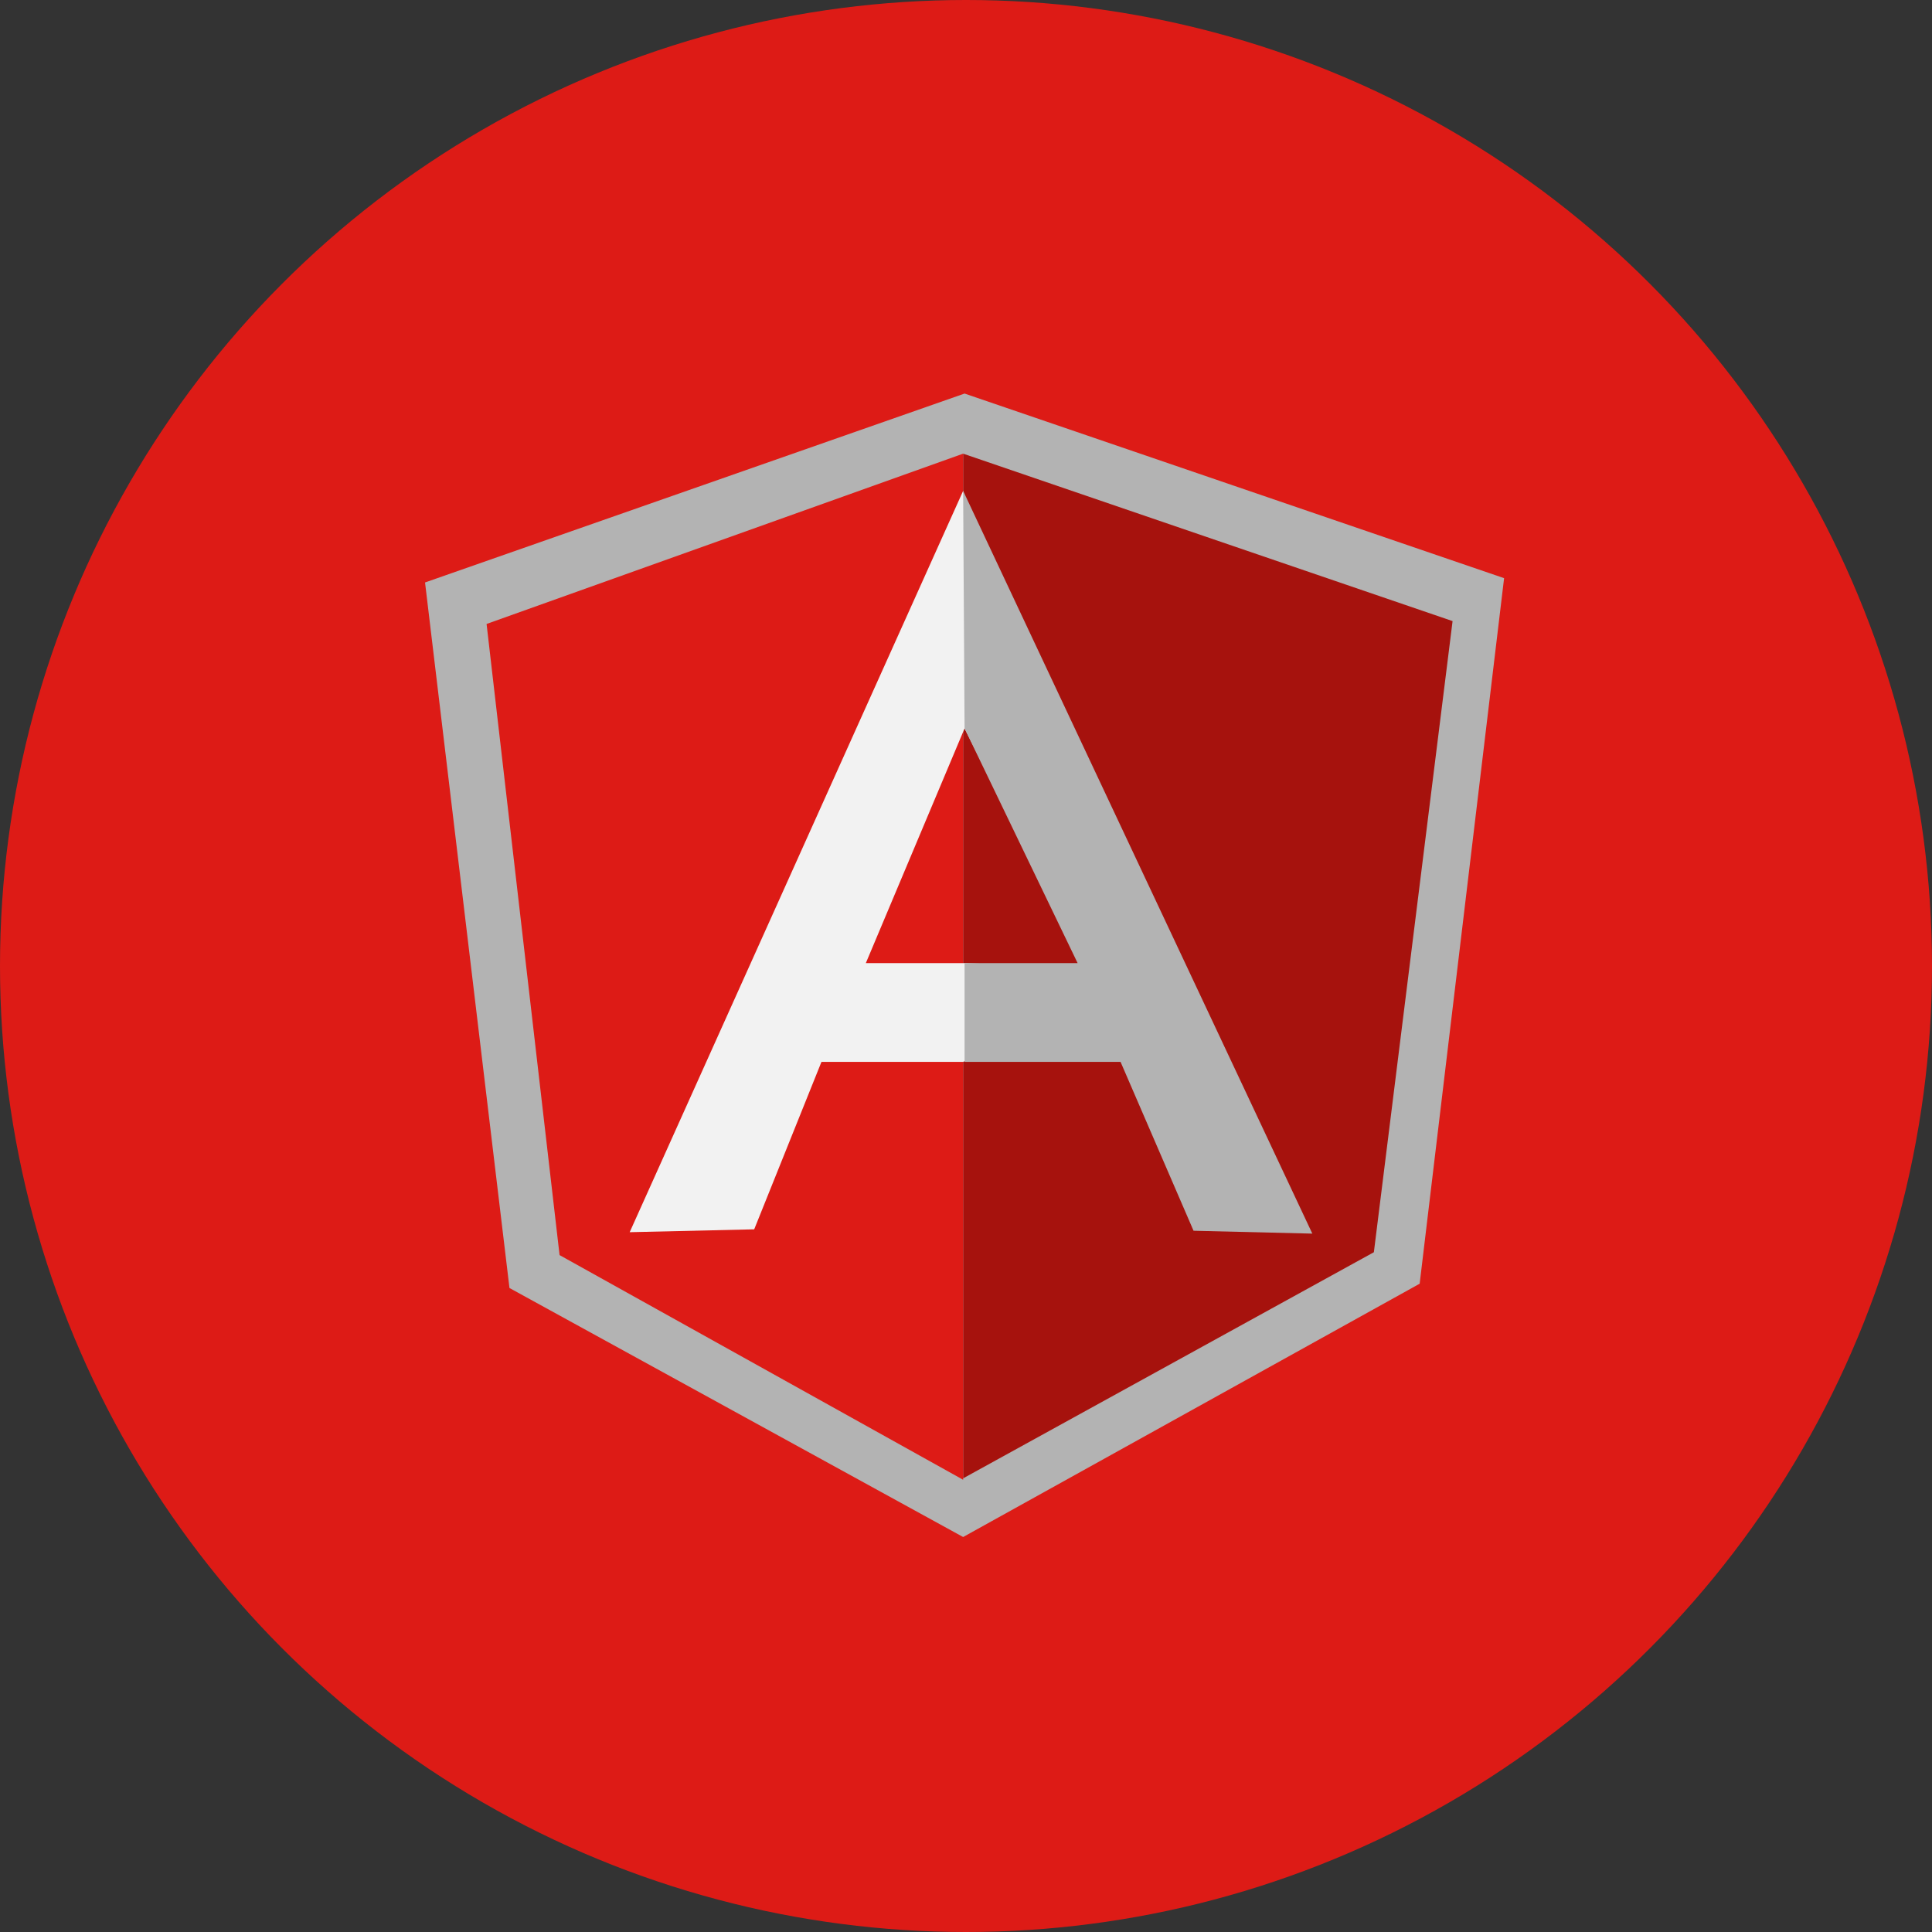
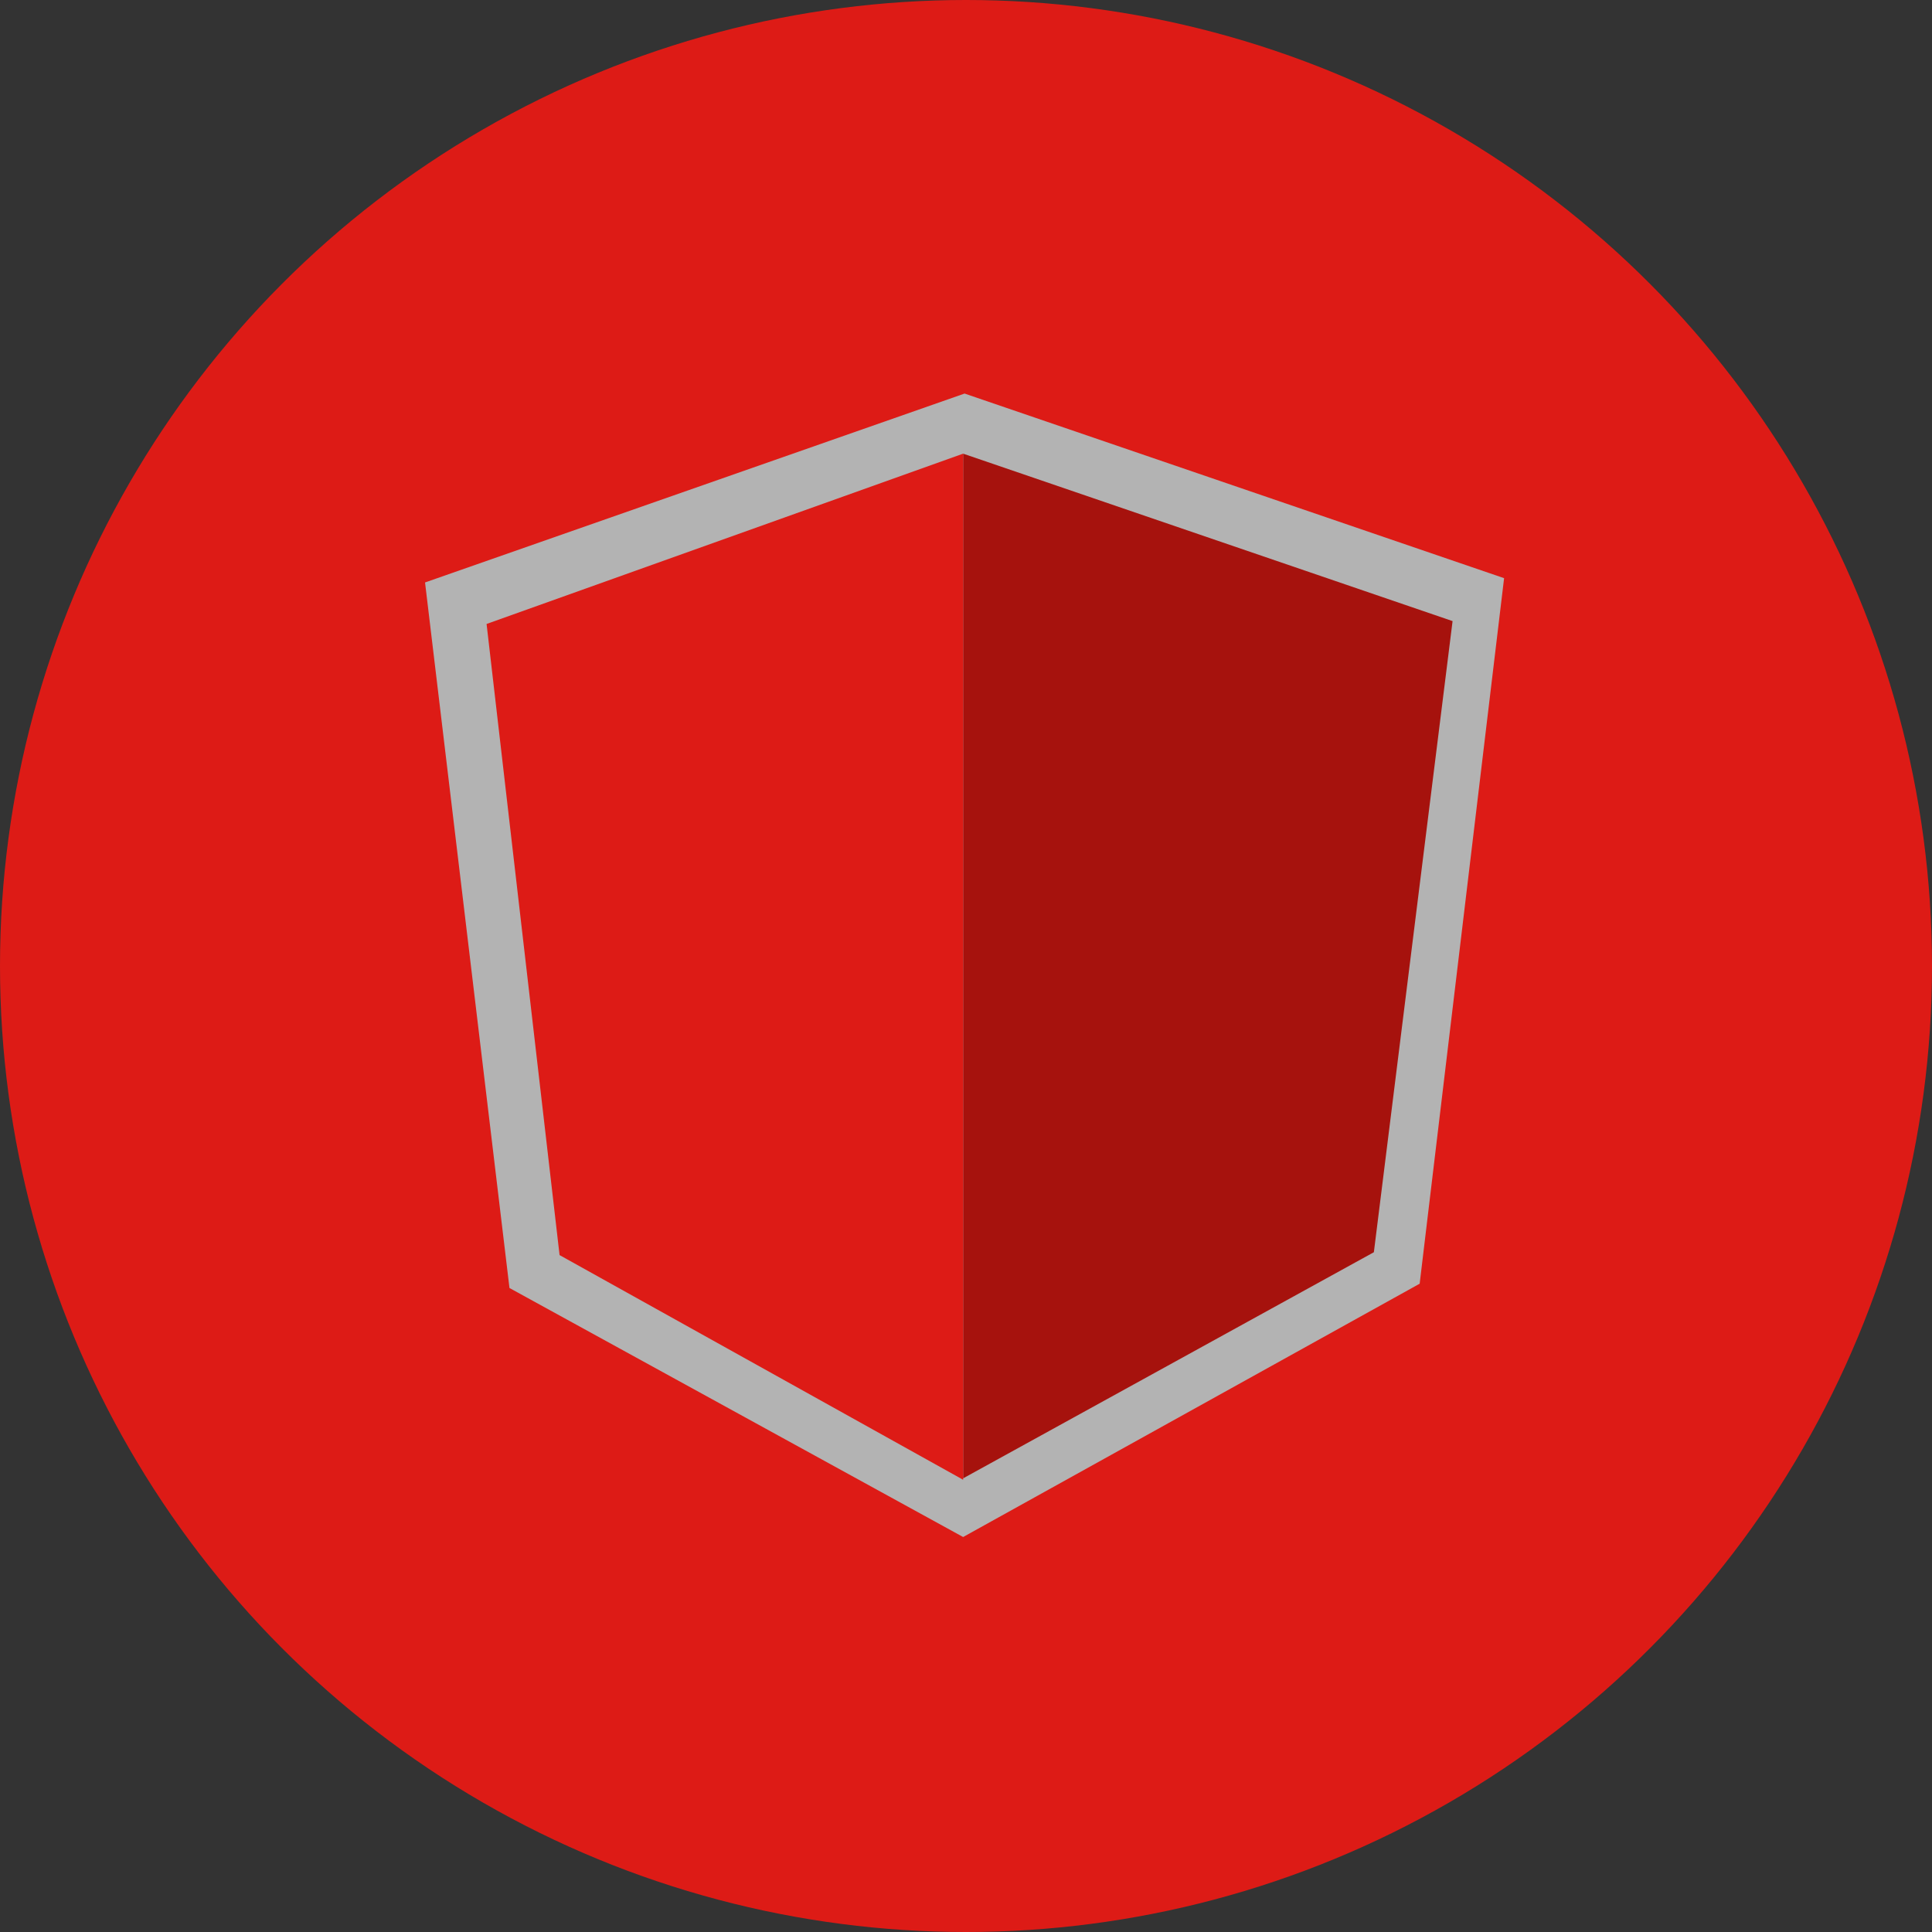
<svg xmlns="http://www.w3.org/2000/svg" id="Layer_1" x="0px" y="0px" viewBox="0 0 135 135" style="enable-background:new 0 0 135 135;" xml:space="preserve">
  <rect x="0" y="0" width="135" height="135" fill="#333333" stroke="none" />
  <style type="text/css">	.st0{fill:#DD1B16;}	.st1{fill:#B3B3B3;}	.st2{fill:#A6120D;}	.st3{fill:#F2F2F2;}</style>
  <g>
    <circle class="st0" cx="67.5" cy="67.5" r="67.5" />
    <g>
      <path class="st1" d="M67.4,27.5L29.7,40.7l5.9,49.3l31.7,17.4l31.9-17.7l5.9-49.3L67.4,27.5z" />
      <path class="st2" d="M101.5,43.4L67.3,31.7v71.6L96,87.5L101.5,43.4z" />
      <path class="st0" d="M34,43.6l5.1,44.1l28.2,15.7V31.7L34,43.6z" />
-       <path class="st3" d="M76.7,69.8l-9.4,4.4h-9.9l-4.7,11.7L44,86.1l23.3-51.8C67.3,34.3,76.7,69.8,76.7,69.8z M75.8,67.6l-8.4-16.7   l-6.9,16.4h6.9L75.8,67.6z" />
-       <path class="st1" d="M67.3,34.3l0.1,16.6l7.9,16.4h-7.9l0,6.9l10.9,0l5.1,11.8l8.3,0.2L67.3,34.3z" />
    </g>
  </g>
</svg>